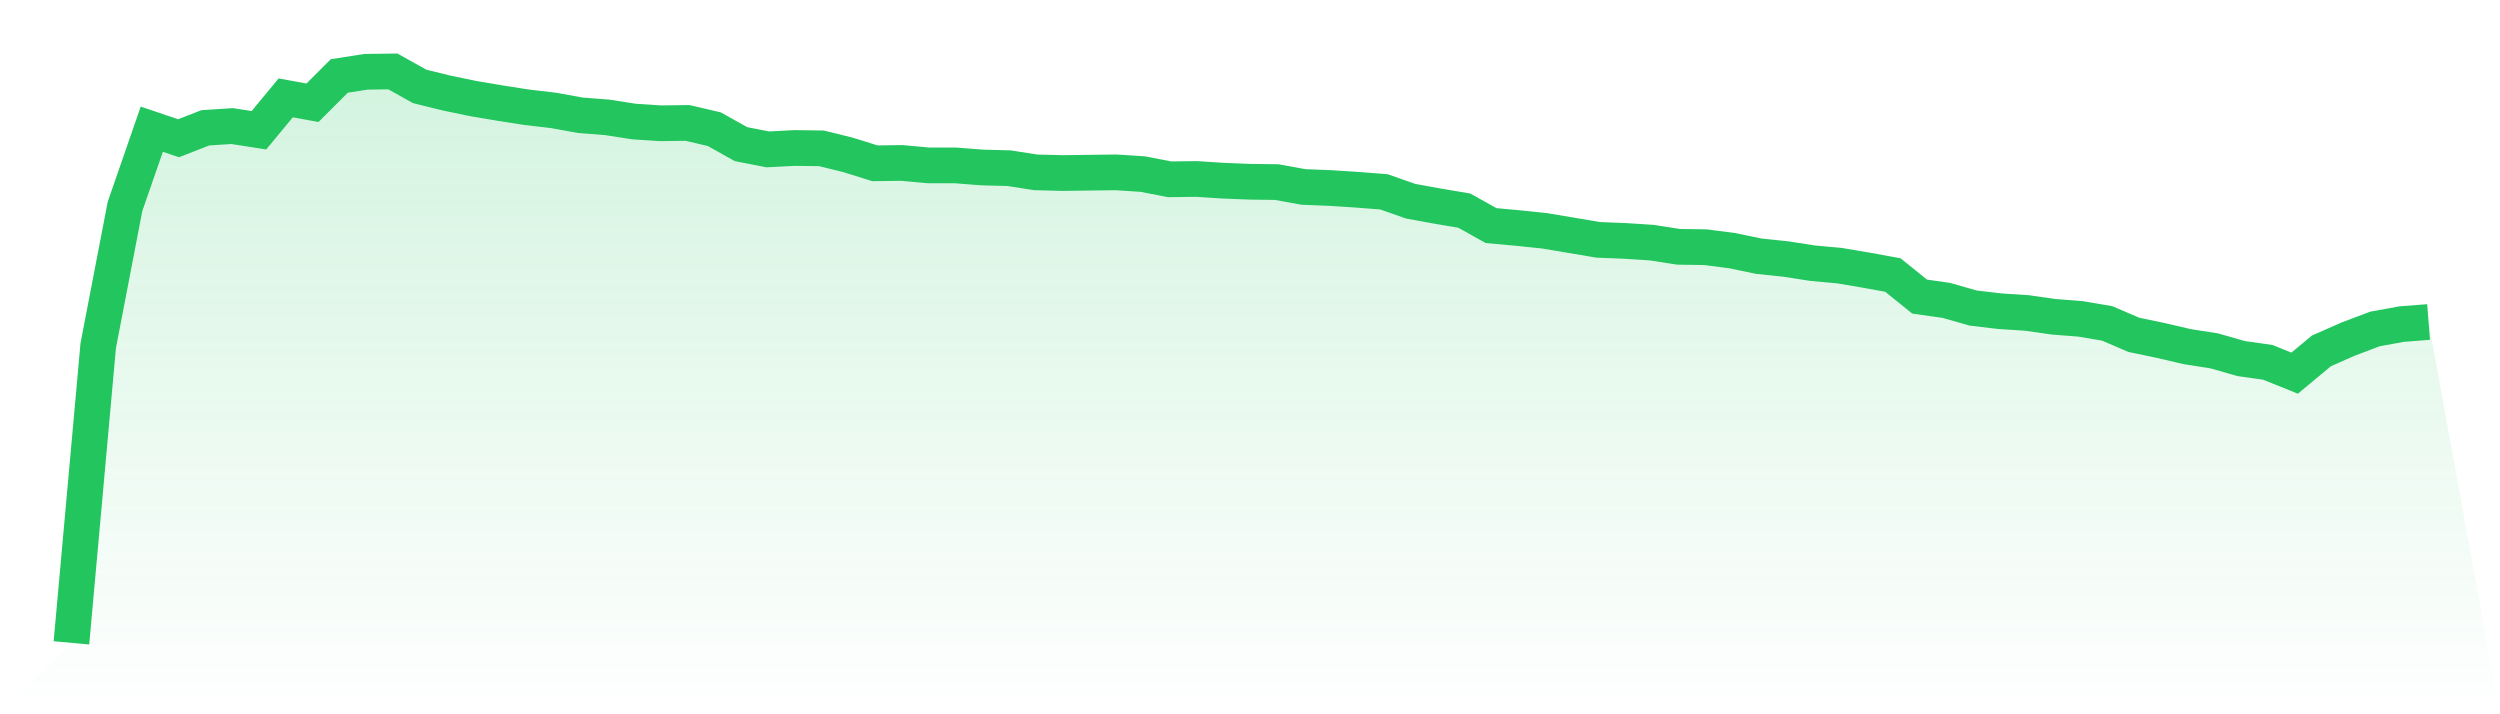
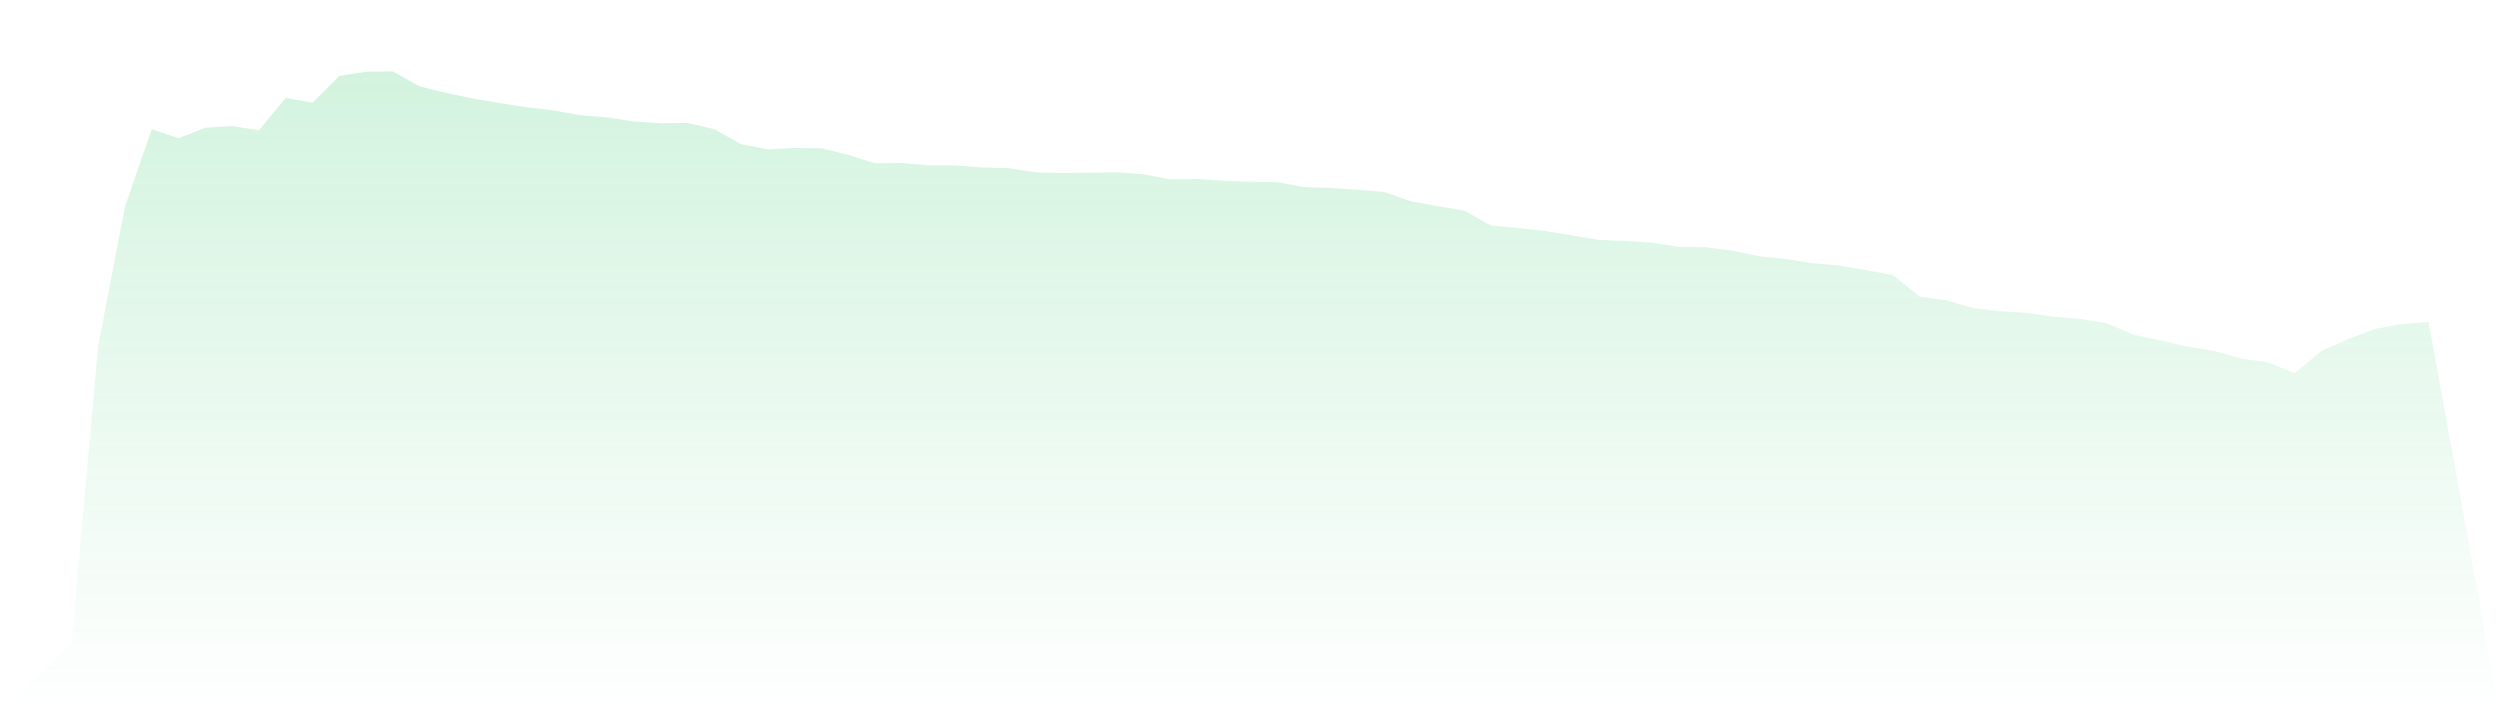
<svg xmlns="http://www.w3.org/2000/svg" viewBox="0 0 140 40">
  <defs>
    <linearGradient id="gradient" x1="0" x2="0" y1="0" y2="1">
      <stop offset="0%" stop-color="#22c55e" stop-opacity="0.2" />
      <stop offset="100%" stop-color="#22c55e" stop-opacity="0" />
    </linearGradient>
  </defs>
  <path d="M4,36 L4,36 L5.5,19.357 L7,11.562 L8.5,7.235 L10,7.742 L11.5,7.157 L13,7.06 L14.5,7.294 L16,5.481 L17.5,5.754 L19,4.253 L20.5,4.019 L22,4 L23.5,4.838 L25,5.208 L26.5,5.52 L28,5.773 L29.5,6.007 L31,6.183 L32.5,6.456 L34,6.572 L35.5,6.806 L37,6.904 L38.5,6.884 L40,7.235 L41.5,8.073 L43,8.365 L44.5,8.287 L46,8.307 L47.5,8.677 L49,9.145 L50.5,9.125 L52,9.262 L53.5,9.262 L55,9.379 L56.5,9.418 L58,9.652 L59.5,9.691 L61,9.671 L62.5,9.652 L64,9.749 L65.5,10.041 L67,10.022 L68.5,10.119 L70,10.178 L71.5,10.197 L73,10.47 L74.5,10.529 L76,10.626 L77.5,10.743 L79,11.269 L80.5,11.542 L82,11.795 L83.5,12.633 L85,12.77 L86.5,12.926 L88,13.179 L89.5,13.432 L91,13.491 L92.5,13.588 L94,13.822 L95.5,13.842 L97,14.037 L98.5,14.348 L100,14.504 L101.5,14.738 L103,14.875 L104.5,15.128 L106,15.401 L107.5,16.609 L109,16.823 L110.5,17.252 L112,17.428 L113.5,17.525 L115,17.739 L116.5,17.856 L118,18.11 L119.5,18.753 L121,19.065 L122.5,19.415 L124,19.649 L125.5,20.078 L127,20.292 L128.5,20.896 L130,19.649 L131.5,18.987 L133,18.421 L134.5,18.149 L136,18.032 L140,40 L0,40 z" fill="url(#gradient)" />
-   <path d="M4,36 L4,36 L5.5,19.357 L7,11.562 L8.5,7.235 L10,7.742 L11.5,7.157 L13,7.06 L14.5,7.294 L16,5.481 L17.5,5.754 L19,4.253 L20.5,4.019 L22,4 L23.5,4.838 L25,5.208 L26.5,5.52 L28,5.773 L29.5,6.007 L31,6.183 L32.5,6.456 L34,6.572 L35.5,6.806 L37,6.904 L38.5,6.884 L40,7.235 L41.5,8.073 L43,8.365 L44.5,8.287 L46,8.307 L47.5,8.677 L49,9.145 L50.5,9.125 L52,9.262 L53.5,9.262 L55,9.379 L56.5,9.418 L58,9.652 L59.5,9.691 L61,9.671 L62.5,9.652 L64,9.749 L65.5,10.041 L67,10.022 L68.5,10.119 L70,10.178 L71.5,10.197 L73,10.47 L74.5,10.529 L76,10.626 L77.5,10.743 L79,11.269 L80.5,11.542 L82,11.795 L83.5,12.633 L85,12.77 L86.5,12.926 L88,13.179 L89.5,13.432 L91,13.491 L92.5,13.588 L94,13.822 L95.5,13.842 L97,14.037 L98.5,14.348 L100,14.504 L101.5,14.738 L103,14.875 L104.5,15.128 L106,15.401 L107.5,16.609 L109,16.823 L110.5,17.252 L112,17.428 L113.5,17.525 L115,17.739 L116.5,17.856 L118,18.11 L119.5,18.753 L121,19.065 L122.5,19.415 L124,19.649 L125.5,20.078 L127,20.292 L128.5,20.896 L130,19.649 L131.5,18.987 L133,18.421 L134.5,18.149 L136,18.032" fill="none" stroke="#22c55e" stroke-width="2" />
</svg>